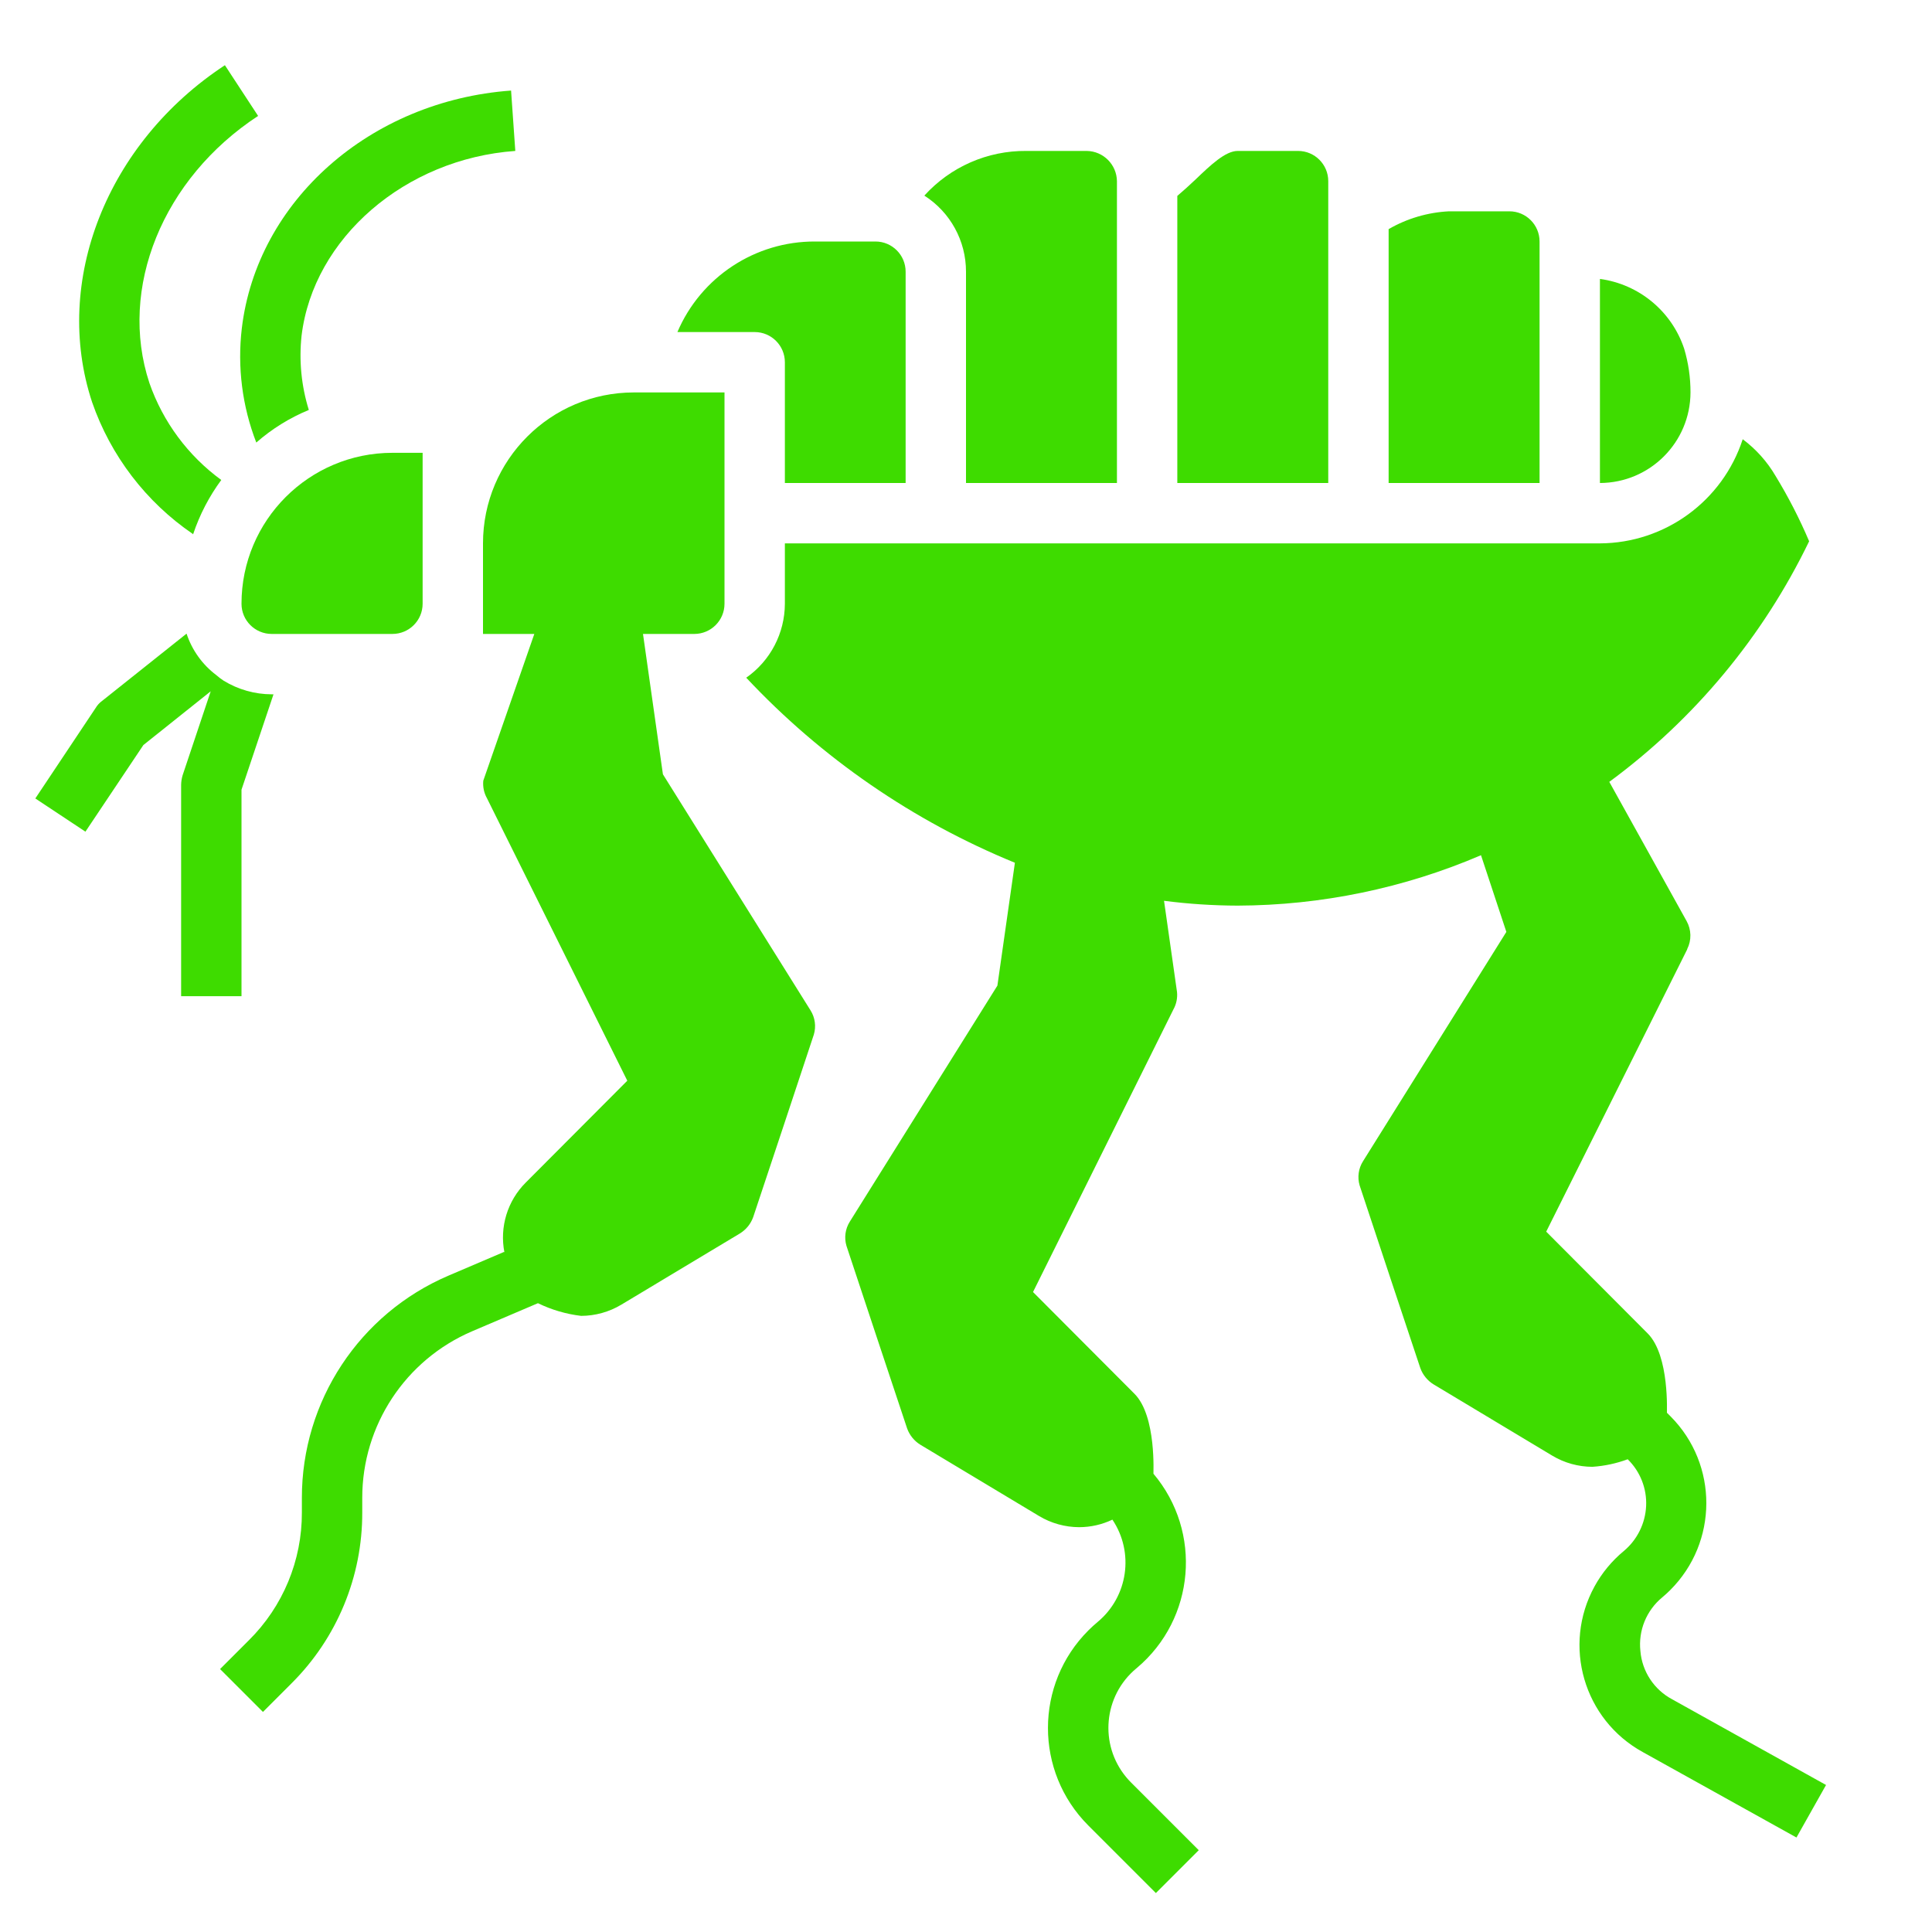
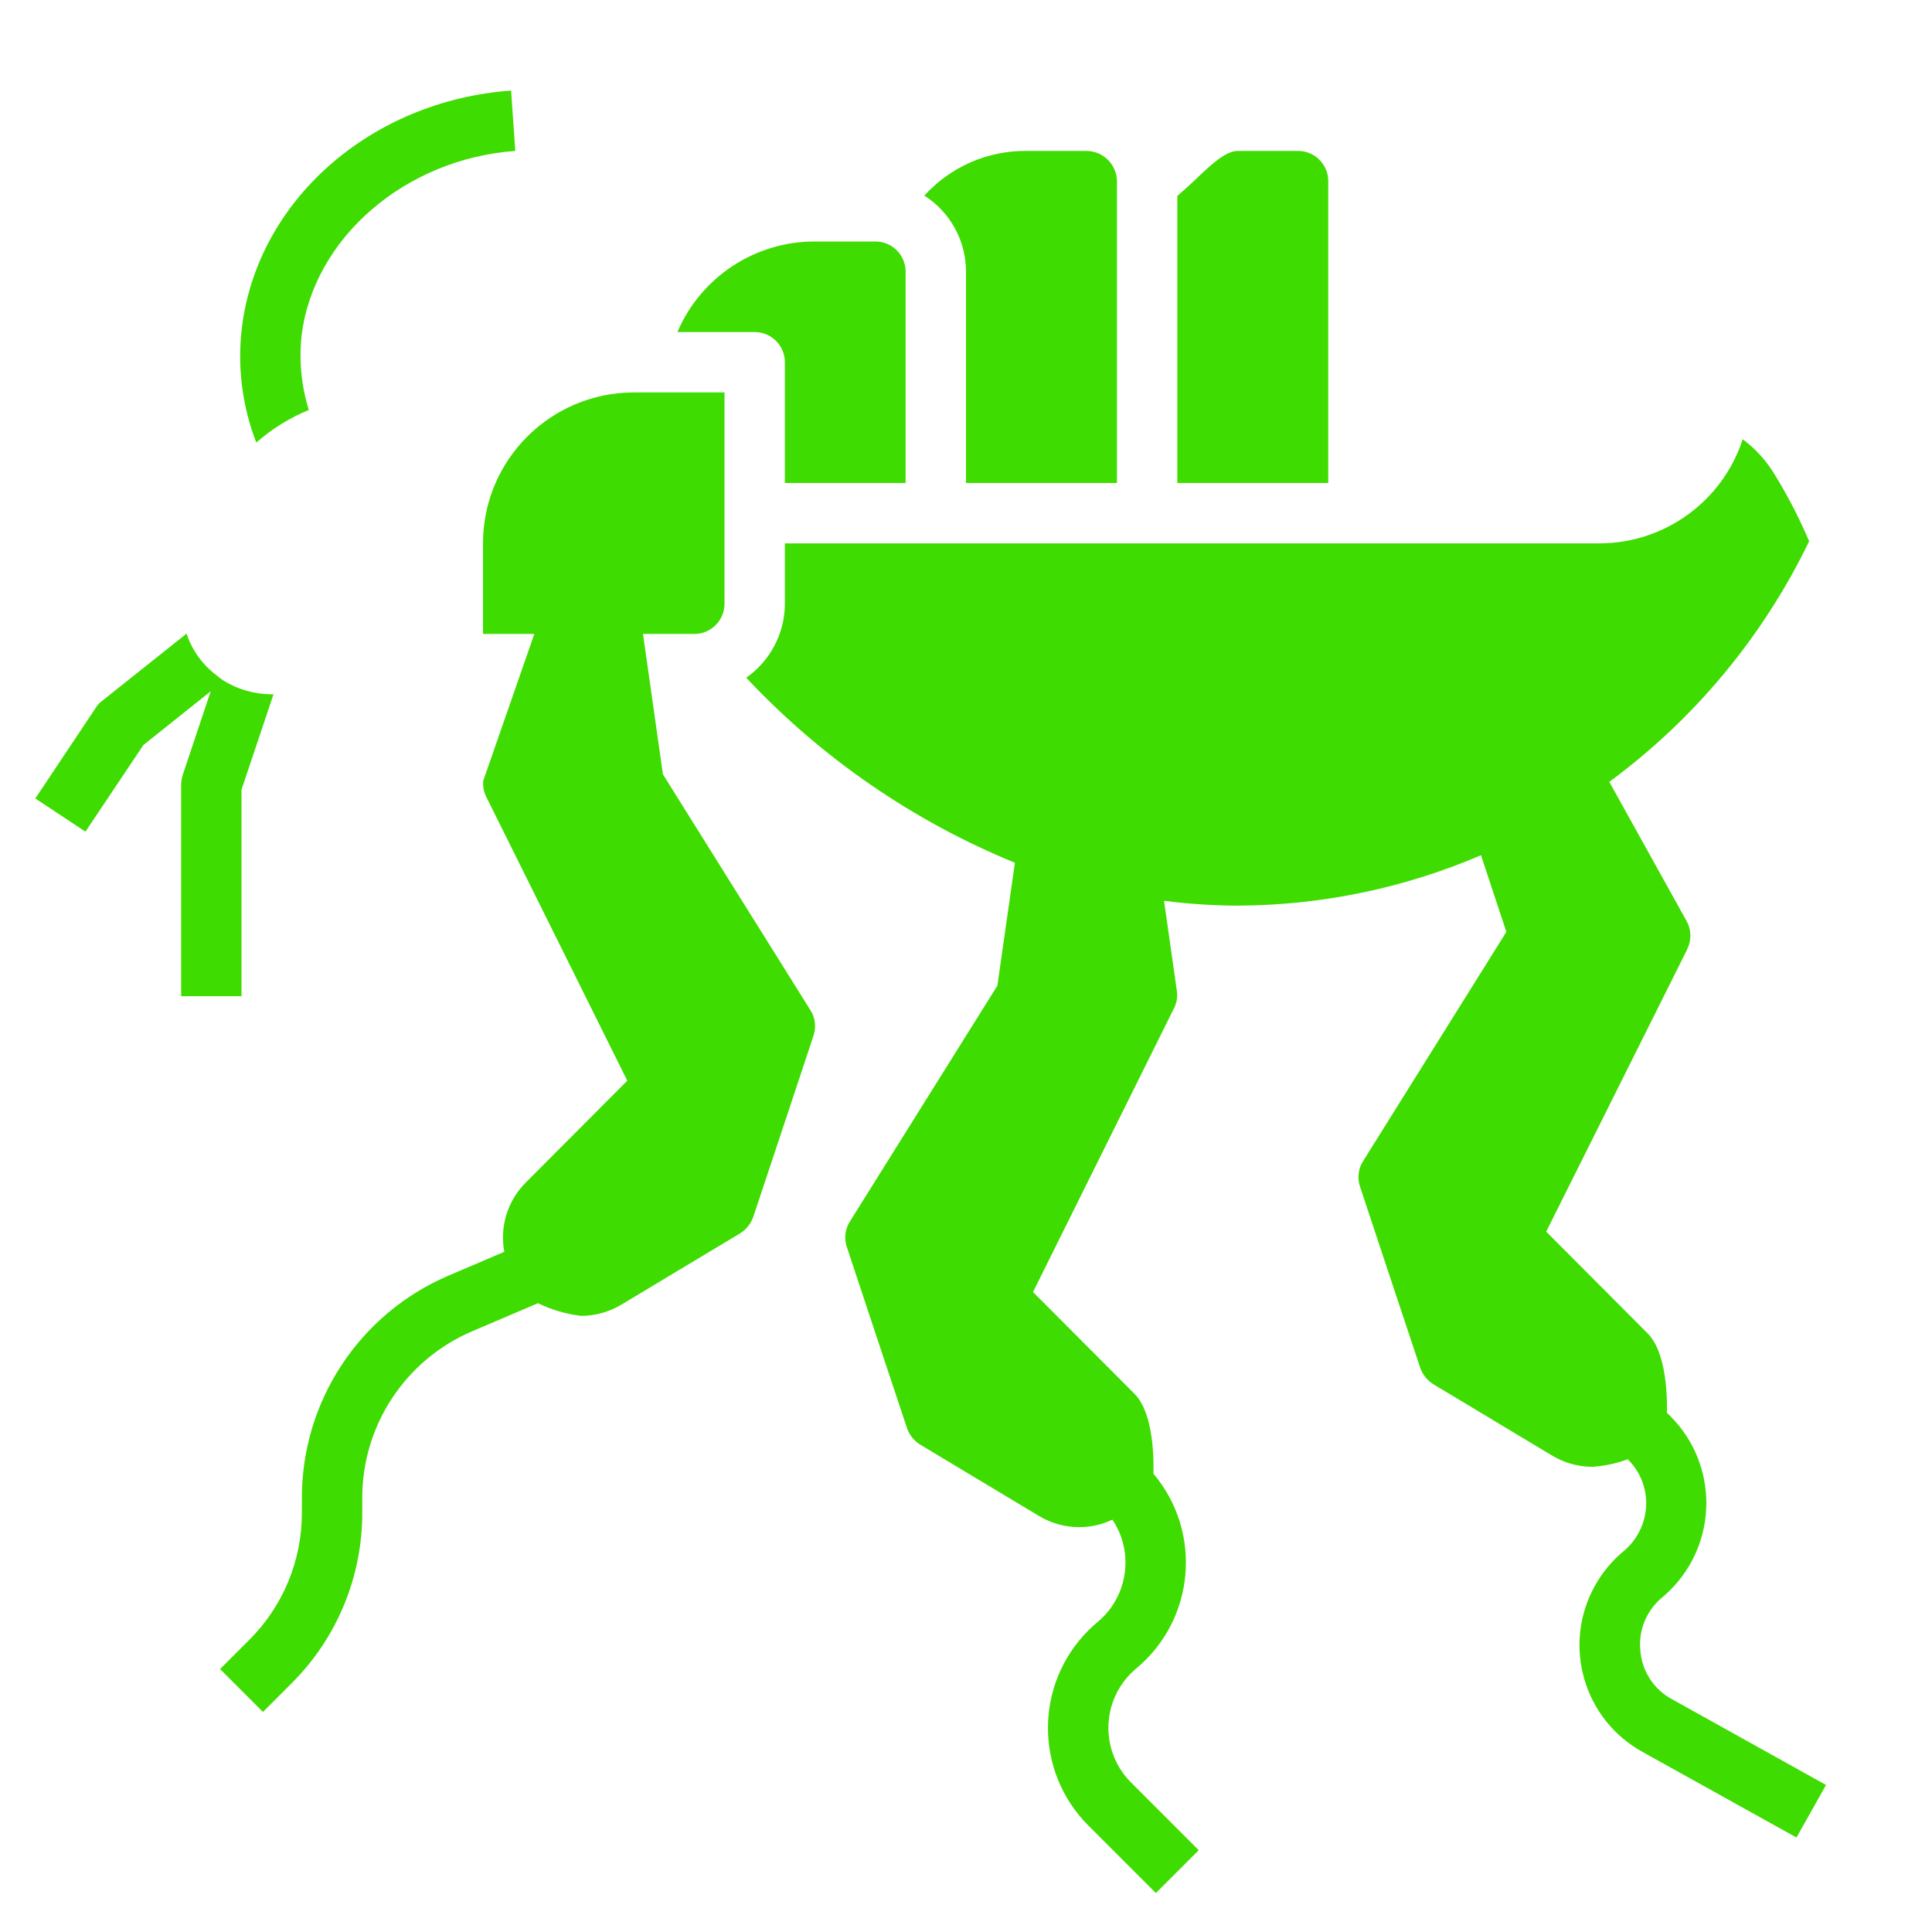
<svg xmlns="http://www.w3.org/2000/svg" id="Capa_1" enable-background="new 0 0 512 512" height="512" viewBox="0 0 512 512" width="512">
  <g id="Flea">
    <path fill="#3edc00" d="m296 48v80h-40v-56c.01-8.166-4.154-15.771-11.04-20.16 6.907-7.63 16.749-11.94 27.04-11.84h16c4.391.064 7.936 3.609 8 8z" />
    <path fill="#3edc00" d="m240 72v56h-32v-32c0-4.418-3.582-8-8-8h-20.48c6.233-14.603 20.602-24.056 36.48-24h16c4.418 0 8 3.582 8 8z" />
-     <path fill="#3edc00" d="m112 120v40c0 4.418-3.582 8-8 8h-32c-4.418 0-8-3.582-8-8 0-22.091 17.909-40 40-40z" />
    <path fill="#3edc00" d="m352 48v80h-40v-76.08c1.68-1.44 3.28-2.88 4.88-4.4 3.84-3.68 7.84-7.52 11.12-7.52h16c4.418 0 8 3.582 8 8z" />
-     <path fill="#3edc00" d="m448 104c.009-3.928-.557-7.836-1.68-11.6-3.308-9.912-11.965-17.08-22.32-18.48v54.08c13.238-.04 23.96-10.762 24-24z" />
-     <path fill="#3edc00" d="m408 64v64h-40v-67.28c4.883-2.822 10.367-4.44 16-4.72h16c4.418 0 8 3.582 8 8z" />
    <path fill="#3edc00" d="m483.92 473.04-7.84 13.92-40.72-22.64c-15.658-8.598-21.381-28.261-12.783-43.919 1.967-3.581 4.594-6.758 7.743-9.361 3.553-2.971 5.699-7.294 5.92-11.92.217-4.64-1.559-9.152-4.88-12.4-3.007 1.114-6.16 1.788-9.36 2-3.749-.01-7.425-1.033-10.64-2.96l-31.44-18.88c-1.629-1-2.87-2.523-3.52-4.32 0 0-16.078-48.275-16.08-48.4-.639-2.161-.318-4.492.88-6.4l38-60.8-6.72-20.32c-20.378 8.74-42.307 13.283-64.48 13.36-6.527-.017-13.047-.445-19.52-1.28l3.44 24.16c.164 1.609-.172 3.228-.96 4.64l-37.2 74.88 26.88 26.96c5.92 5.92 4.96 21.44 5.04 21.2 12.998 15.417 11.037 38.452-4.38 51.45-.06.05-.12.1-.18.15-8.693 7.23-9.878 20.138-2.648 28.83.407.49.837.96 1.288 1.41l17.92 17.92-11.36 11.36-17.92-17.92c-14.263-14.298-14.236-37.451.062-51.715.773-.771 1.579-1.507 2.418-2.205 8.063-6.7 9.756-18.411 3.92-27.12-2.749 1.31-5.755 1.993-8.8 2-3.749-.01-7.425-1.033-10.64-2.96l-31.44-18.88c-1.629-1-2.87-2.523-3.52-4.32 0 0-16.078-48.275-16.08-48.4-.639-2.161-.318-4.492.88-6.4l39.12-62.56 4.64-32.56c-26.981-11.041-51.266-27.768-71.2-49.04 6.399-4.478 10.219-11.79 10.24-19.6v-16h216c17.244-.082 32.495-11.205 37.84-27.6 3.531 2.637 6.496 5.956 8.72 9.76 3.376 5.536 6.344 11.312 8.88 17.28-12.198 25.249-30.378 47.137-52.96 63.76l20.48 36.88c1.289 2.299 1.349 5.088.16 7.44v.08l-37.36 74.8 26.88 26.96c5.92 5.92 5.04 21.36 5.12 21.04l.96.96c12.685 12.759 12.624 33.385-.135 46.069-.649.645-1.325 1.263-2.025 1.851-4.227 3.455-6.424 8.812-5.84 14.24.444 5.416 3.608 10.237 8.4 12.8z" />
-     <path fill="#3edc00" d="m51.12 141.52v.08c.044 0 .08-.036.08-.08 1.718-5.132 4.228-9.964 7.44-14.32-8.806-6.429-15.447-15.386-19.04-25.68-8.32-25.12 3.52-54.24 28.8-70.8l-8.8-13.44c-31.28 20.56-45.76 57.28-35.2 89.28 4.922 14.22 14.291 26.478 26.72 34.96z" />
    <path fill="#3edc00" d="m67.92 117.28c4.135-3.624 8.837-6.543 13.92-8.64-1.98-6.359-2.634-13.058-1.92-19.68 3.12-25.84 27.44-46.88 56.64-48.96l-1.12-16c-37.36 2.72-67.36 29.28-71.36 63.04-1.206 10.242.112 20.624 3.84 30.24z" />
    <path fill="#3edc00" d="m48 208v56h16v-54.72l8.48-25.28h-.48c-4.489-.014-8.889-1.26-12.72-3.6-.7-.461-1.368-.969-2-1.52-3.665-2.773-6.399-6.596-7.84-10.96l-22.4 17.84c-.679.493-1.251 1.119-1.68 1.84l-16 24 13.28 8.8 15.36-22.96 17.84-14.24-7.44 22.24c-.25.831-.384 1.692-.4 2.56z" />
    <path fill="#3edc00" d="m215.68 274.16c-.002.125-16.08 48.4-16.08 48.4-.65 1.797-1.891 3.32-3.52 4.32l-31.44 18.88c-3.215 1.927-6.891 2.95-10.64 2.96-3.974-.473-7.841-1.608-11.44-3.36l-17.44 7.44c-17.674 7.561-29.132 24.937-29.12 44.16v3.84c.059 16.988-6.682 33.293-18.72 45.28l-7.6 7.6-11.36-11.36 7.6-7.6c9.059-8.957 14.133-21.181 14.08-33.92v-3.84c-.02-25.624 15.246-48.79 38.8-58.88l14.8-6.32c0 .08 0 .08.08.16-1.328-6.747.803-13.712 5.68-18.56l26.88-26.96-37.2-74.88c-.788-1.412-1.124-3.031-.96-4.64l13.52-38.88h-13.6v-24c0-22.091 17.909-40 40-40h24v56c0 4.418-3.582 8-8 8h-13.6l5.28 37.2 39.12 62.56c1.198 1.908 1.519 4.239.88 6.4z" />
  </g>
</svg>